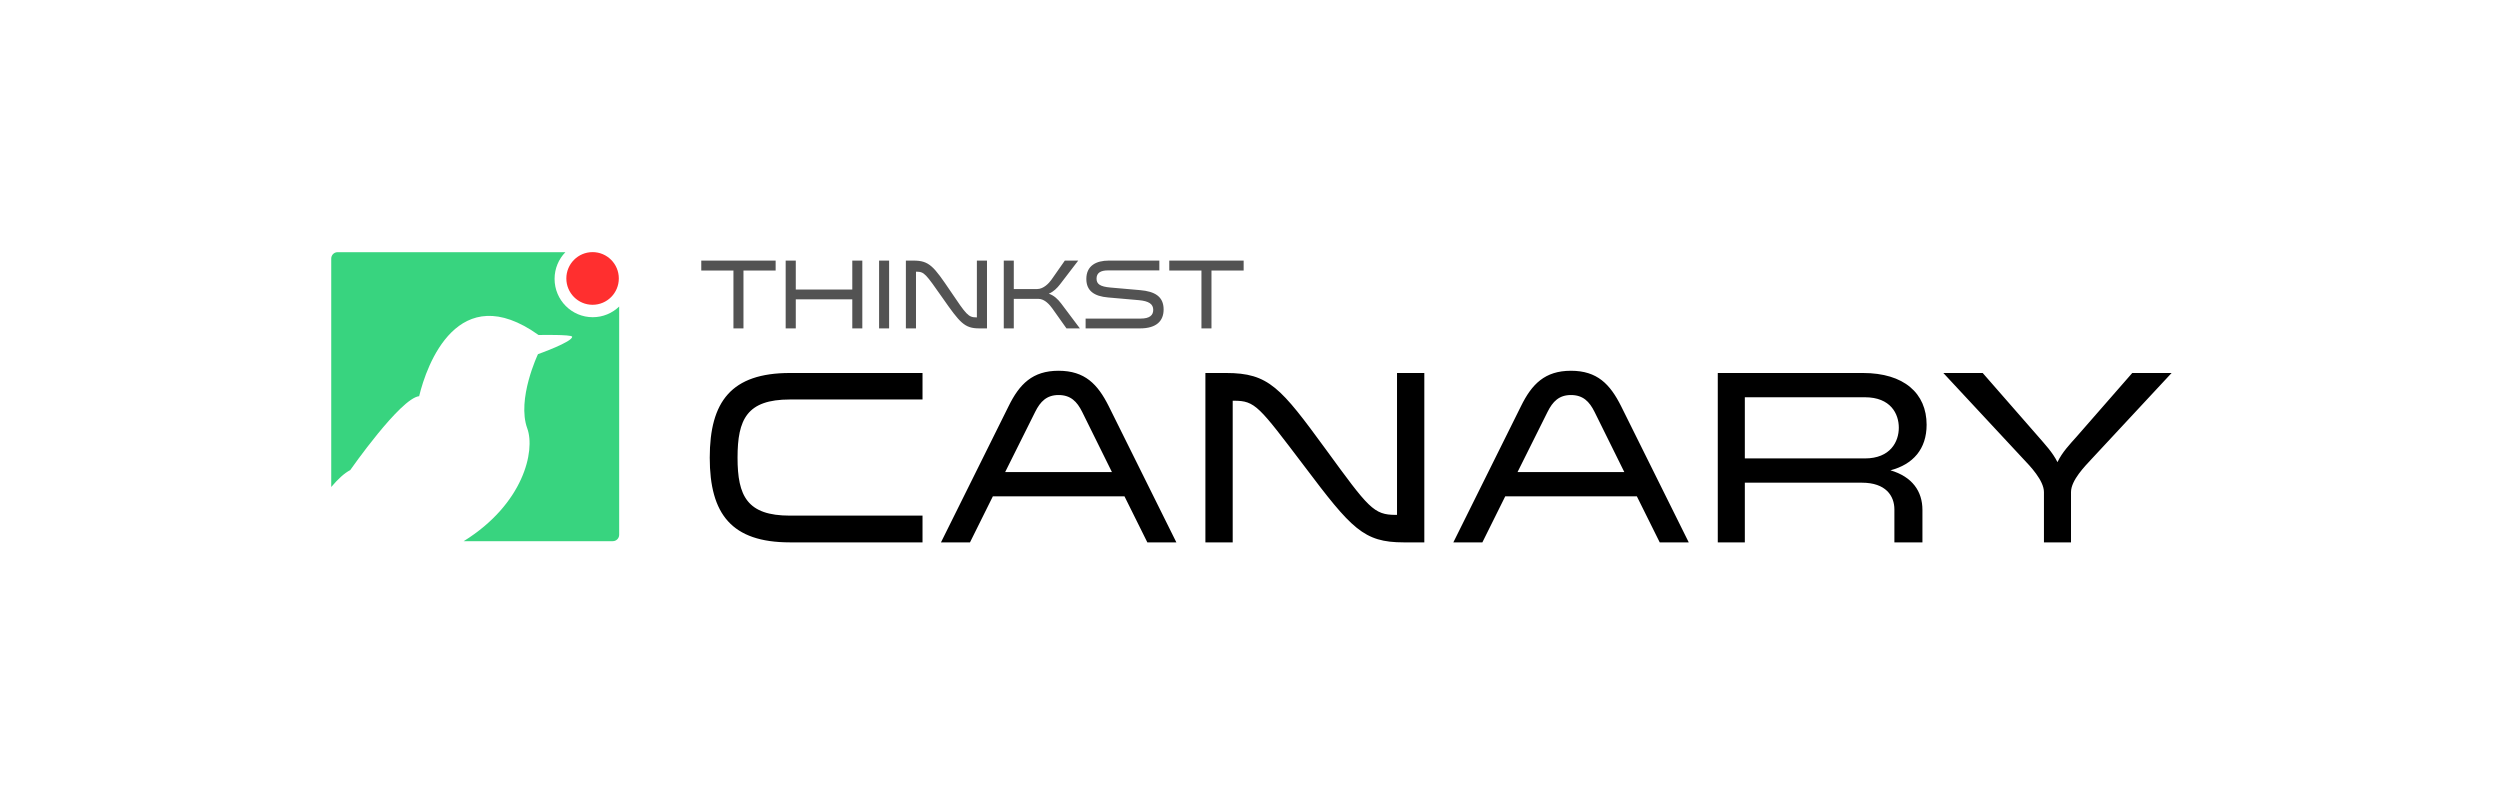
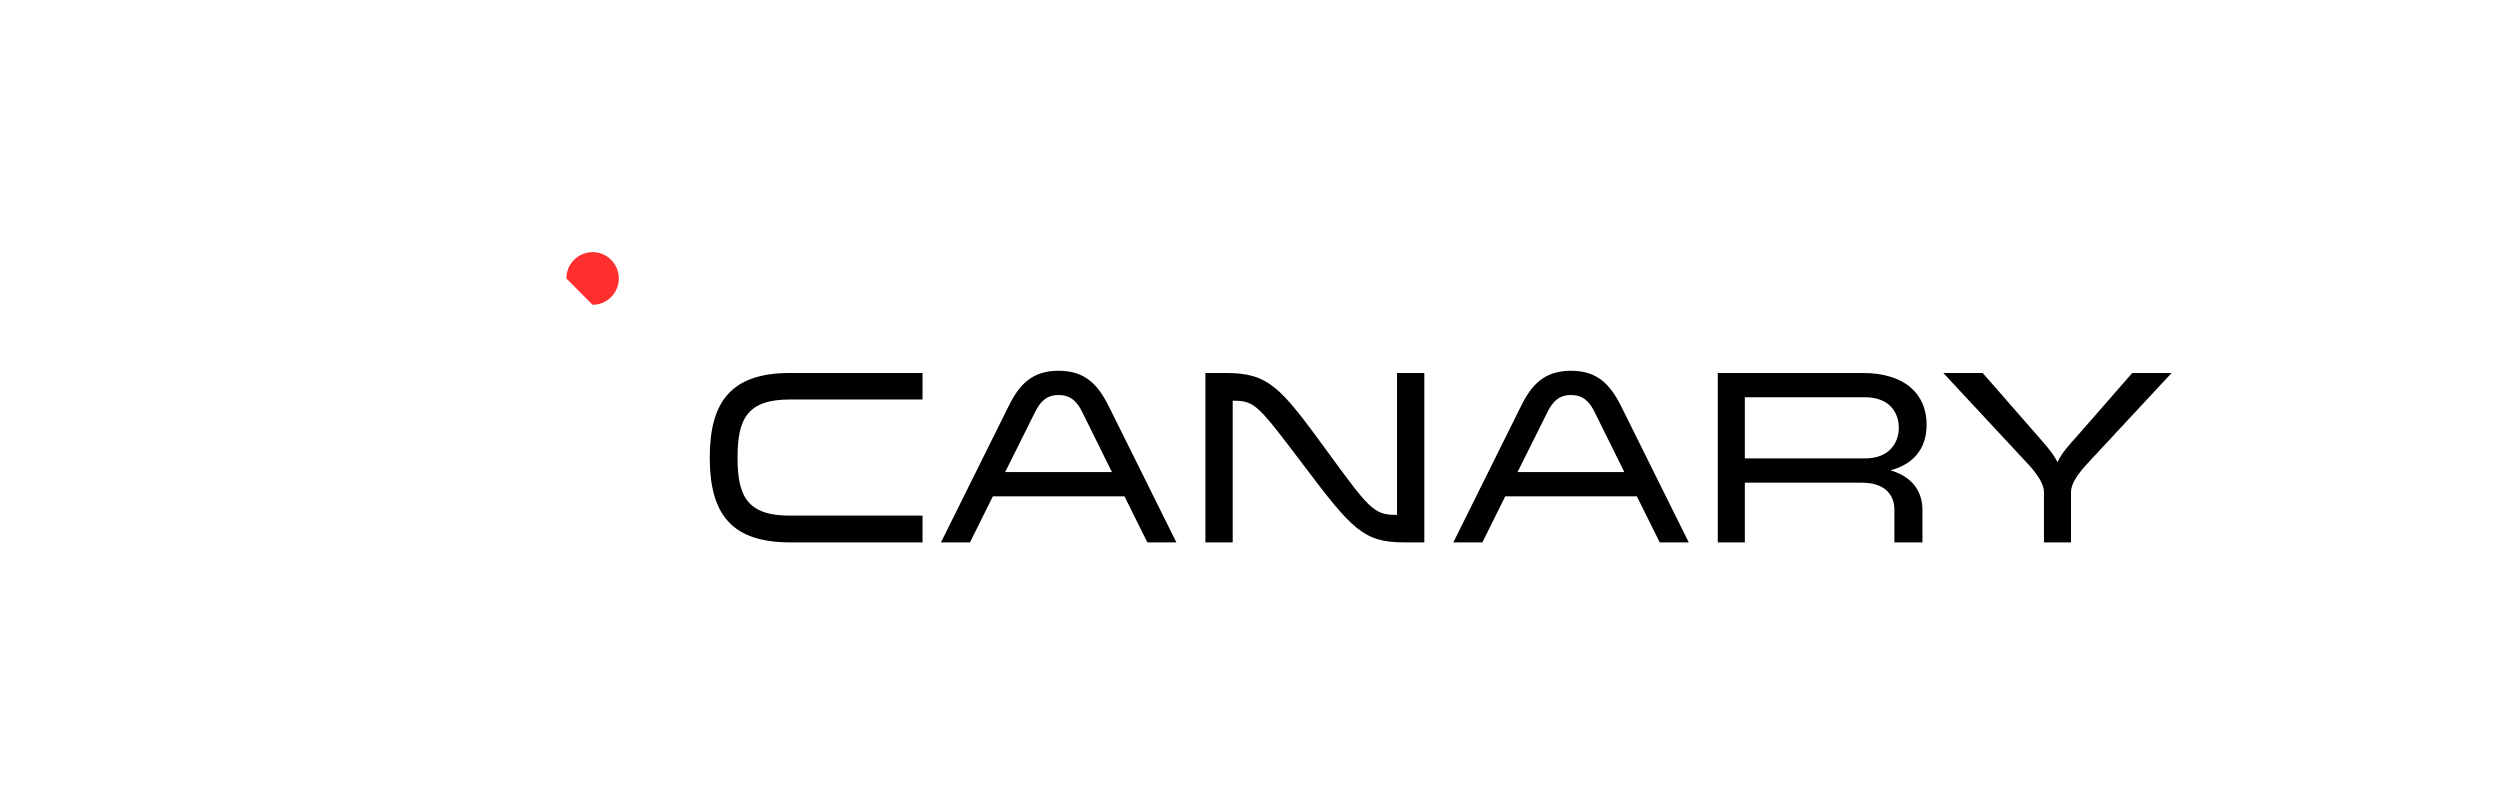
<svg xmlns="http://www.w3.org/2000/svg" width="1180px" height="374px" viewBox="0 0 1180 374" version="1.1">
  <title>background_white</title>
  <desc>Created with Sketch.</desc>
  <defs />
  <g id="background_white" stroke="none" stroke-width="1" fill="none" fill-rule="evenodd">
    <g id="canary" transform="translate(156, 119)">
      <g id="symbol">
-         <path d="M0.342,110.875 L0.342,3.037 C0.342,1.376 1.687,0.029 3.339,0.029 L110.863,0.029 C107.705,3.286 105.76,7.734 105.76,12.638 C105.76,22.625 113.826,30.72 123.776,30.72 C128.616,30.72 133.01,28.804 136.247,25.687 L136.247,133.425 C136.247,135.086 134.902,136.433 133.25,136.433 L62.855,136.433 C62.902,136.407 62.948,136.38 62.994,136.352 C91.086,118.833 96.746,93.803 92.876,83.221 C87.827,69.422 97.922,48.165 97.922,48.165 C97.922,48.165 114.348,42.324 114.047,39.922 C113.909,38.812 98.203,39.127 98.203,39.127 C60.208,12.003 45.348,53.24 41.843,67.993 C33.005,68.947 9.313,102.885 9.313,102.885 C6.522,104.326 3.491,107.147 0.481,110.709 C0.434,110.764 0.388,110.819 0.342,110.875 Z" id="Rectangle-7" fill="#38D47F" />
-         <path d="M123.697,24.861 C130.537,24.861 136.082,19.295 136.082,12.43 C136.082,5.565 130.537,0 123.697,0 C116.857,0 111.312,5.565 111.312,12.43 C111.312,19.295 116.857,24.861 123.697,24.861 Z" id="red-dot" fill="#FF2F2F" />
+         <path d="M123.697,24.861 C130.537,24.861 136.082,19.295 136.082,12.43 C136.082,5.565 130.537,0 123.697,0 C116.857,0 111.312,5.565 111.312,12.43 Z" id="red-dot" fill="#FF2F2F" />
      </g>
      <path d="M279.429,57.052 L279.429,69.558 L216.85,69.558 C196.532,69.558 192.12,78.909 192.12,97.026 C192.12,115.143 196.648,124.377 216.85,124.377 L279.429,124.377 L279.429,137 L216.85,137 C189.333,137 179,123.675 179,97.026 C179,70.494 189.217,57.052 216.85,57.052 L279.429,57.052 Z M367.319,72.714 L399.247,137 L385.547,137 L374.75,115.26 L312.635,115.26 L301.837,137 L288.137,137 L320.065,72.714 C325.174,62.312 331.327,56 343.634,56 C356.057,56 362.094,62.312 367.319,72.714 Z M368.828,103.805 L354.78,75.403 C352.342,70.494 349.323,67.455 343.634,67.455 C338.061,67.455 335.042,70.494 332.604,75.403 L318.44,103.805 L368.828,103.805 Z M425.835,70.143 L425.835,137 L412.948,137 L412.948,57.052 L422.7,57.052 C442.902,57.052 448.475,63.948 469.838,93.169 C490.04,120.87 492.362,124.026 502.811,124.026 L503.392,124.026 L503.392,57.052 L516.279,57.052 L516.279,137 L506.527,137 C487.602,137 481.913,130.571 459.621,101 C438.142,72.714 436.516,70.143 426.415,70.143 L425.835,70.143 Z M609.162,72.714 L641.09,137 L627.39,137 L616.592,115.26 L554.477,115.26 L543.679,137 L529.979,137 L561.908,72.714 C567.016,62.312 573.17,56 585.477,56 C597.9,56 603.937,62.312 609.162,72.714 Z M610.671,103.805 L596.622,75.403 C594.184,70.494 591.166,67.455 585.477,67.455 C579.904,67.455 576.885,70.494 574.447,75.403 L560.282,103.805 L610.671,103.805 Z M654.79,137 L654.79,57.052 L723.291,57.052 C742.68,57.052 753.361,66.636 753.361,81.481 C753.361,92.935 746.976,100.182 736.294,102.987 C746.627,106.026 751.388,112.922 751.388,121.688 L751.388,137 L738.152,137 L738.152,121.455 C738.152,115.026 734.088,108.831 722.826,108.831 L667.561,108.831 L667.561,137 L654.79,137 Z M667.561,97.377 L724.22,97.377 C736.294,97.377 740.242,89.429 740.242,82.883 C740.242,76.338 736.41,68.506 724.22,68.506 L667.561,68.506 L667.561,97.377 Z M761.256,57.052 L779.833,57.052 L806.188,87.208 C809.091,90.597 812.806,94.455 815.128,99.13 C817.334,94.455 821.049,90.597 824.068,87.208 L850.424,57.052 L869,57.052 L831.267,97.61 C828.132,101 821.514,107.662 821.514,113.273 L821.514,137 L808.743,137 L808.743,113.273 C808.743,107.779 802.125,100.883 798.99,97.61 L761.256,57.052 Z" id="Canary" fill="#000000" />
-       <path d="M194.917,36 L190.185,36 L190.185,8.678 L175,8.678 L175,4 L210.103,4 L210.103,8.678 L194.917,8.678 L194.917,36 Z M251.013,36 L246.281,36 L246.281,22.292 L219.61,22.292 L219.61,36 L214.835,36 L214.835,4 L219.61,4 L219.61,17.661 L246.281,17.661 L246.281,4 L251.013,4 L251.013,36 Z M258.928,4 L263.66,4 L263.66,36 L258.928,36 L258.928,4 Z M276.35,9.24 L276.35,36 L271.575,36 L271.575,4 L275.189,4 C282.674,4 284.739,6.76 292.654,18.456 C300.139,29.544 301,30.807 304.871,30.807 L305.086,30.807 L305.086,4 L309.861,4 L309.861,36 L306.248,36 C299.236,36 297.128,33.427 288.869,21.591 C280.91,10.269 280.308,9.24 276.565,9.24 L276.35,9.24 Z M353.697,36 L347.373,36 L340.705,26.596 C339.544,25.006 337.178,22.058 334.124,22.058 L322.509,22.058 L322.509,36 L317.777,36 L317.777,4 L322.509,4 L322.509,17.427 L333.564,17.427 C336.576,17.427 339.157,14.62 340.275,13.029 L346.599,4 L352.922,4 L344.319,15.228 C342.942,17.006 341.264,18.69 339.028,19.626 C341.566,20.468 343.372,22.292 344.878,24.257 L353.697,36 Z M356.407,31.368 L382.39,31.368 C386.605,31.368 388.326,29.825 388.326,27.251 C388.326,24.538 386.304,23.088 381.443,22.667 L367.032,21.404 C360.451,20.842 356.751,18.269 356.751,12.655 C356.751,6.386 361.44,4 367.333,4 L391.208,4 L391.208,8.632 L366.903,8.632 C363.505,8.632 361.569,9.801 361.569,12.515 C361.569,14.994 363.118,16.304 368.237,16.725 L382.132,17.942 C389.057,18.55 393.23,20.936 393.23,27.064 C393.23,32.398 389.961,36 382.089,36 L356.407,36 L356.407,31.368 Z M415.815,36 L411.083,36 L411.083,8.678 L395.897,8.678 L395.897,4 L431,4 L431,8.678 L415.815,8.678 L415.815,36 Z" id="Thinkst" fill="#535353" />
    </g>
  </g>
</svg>